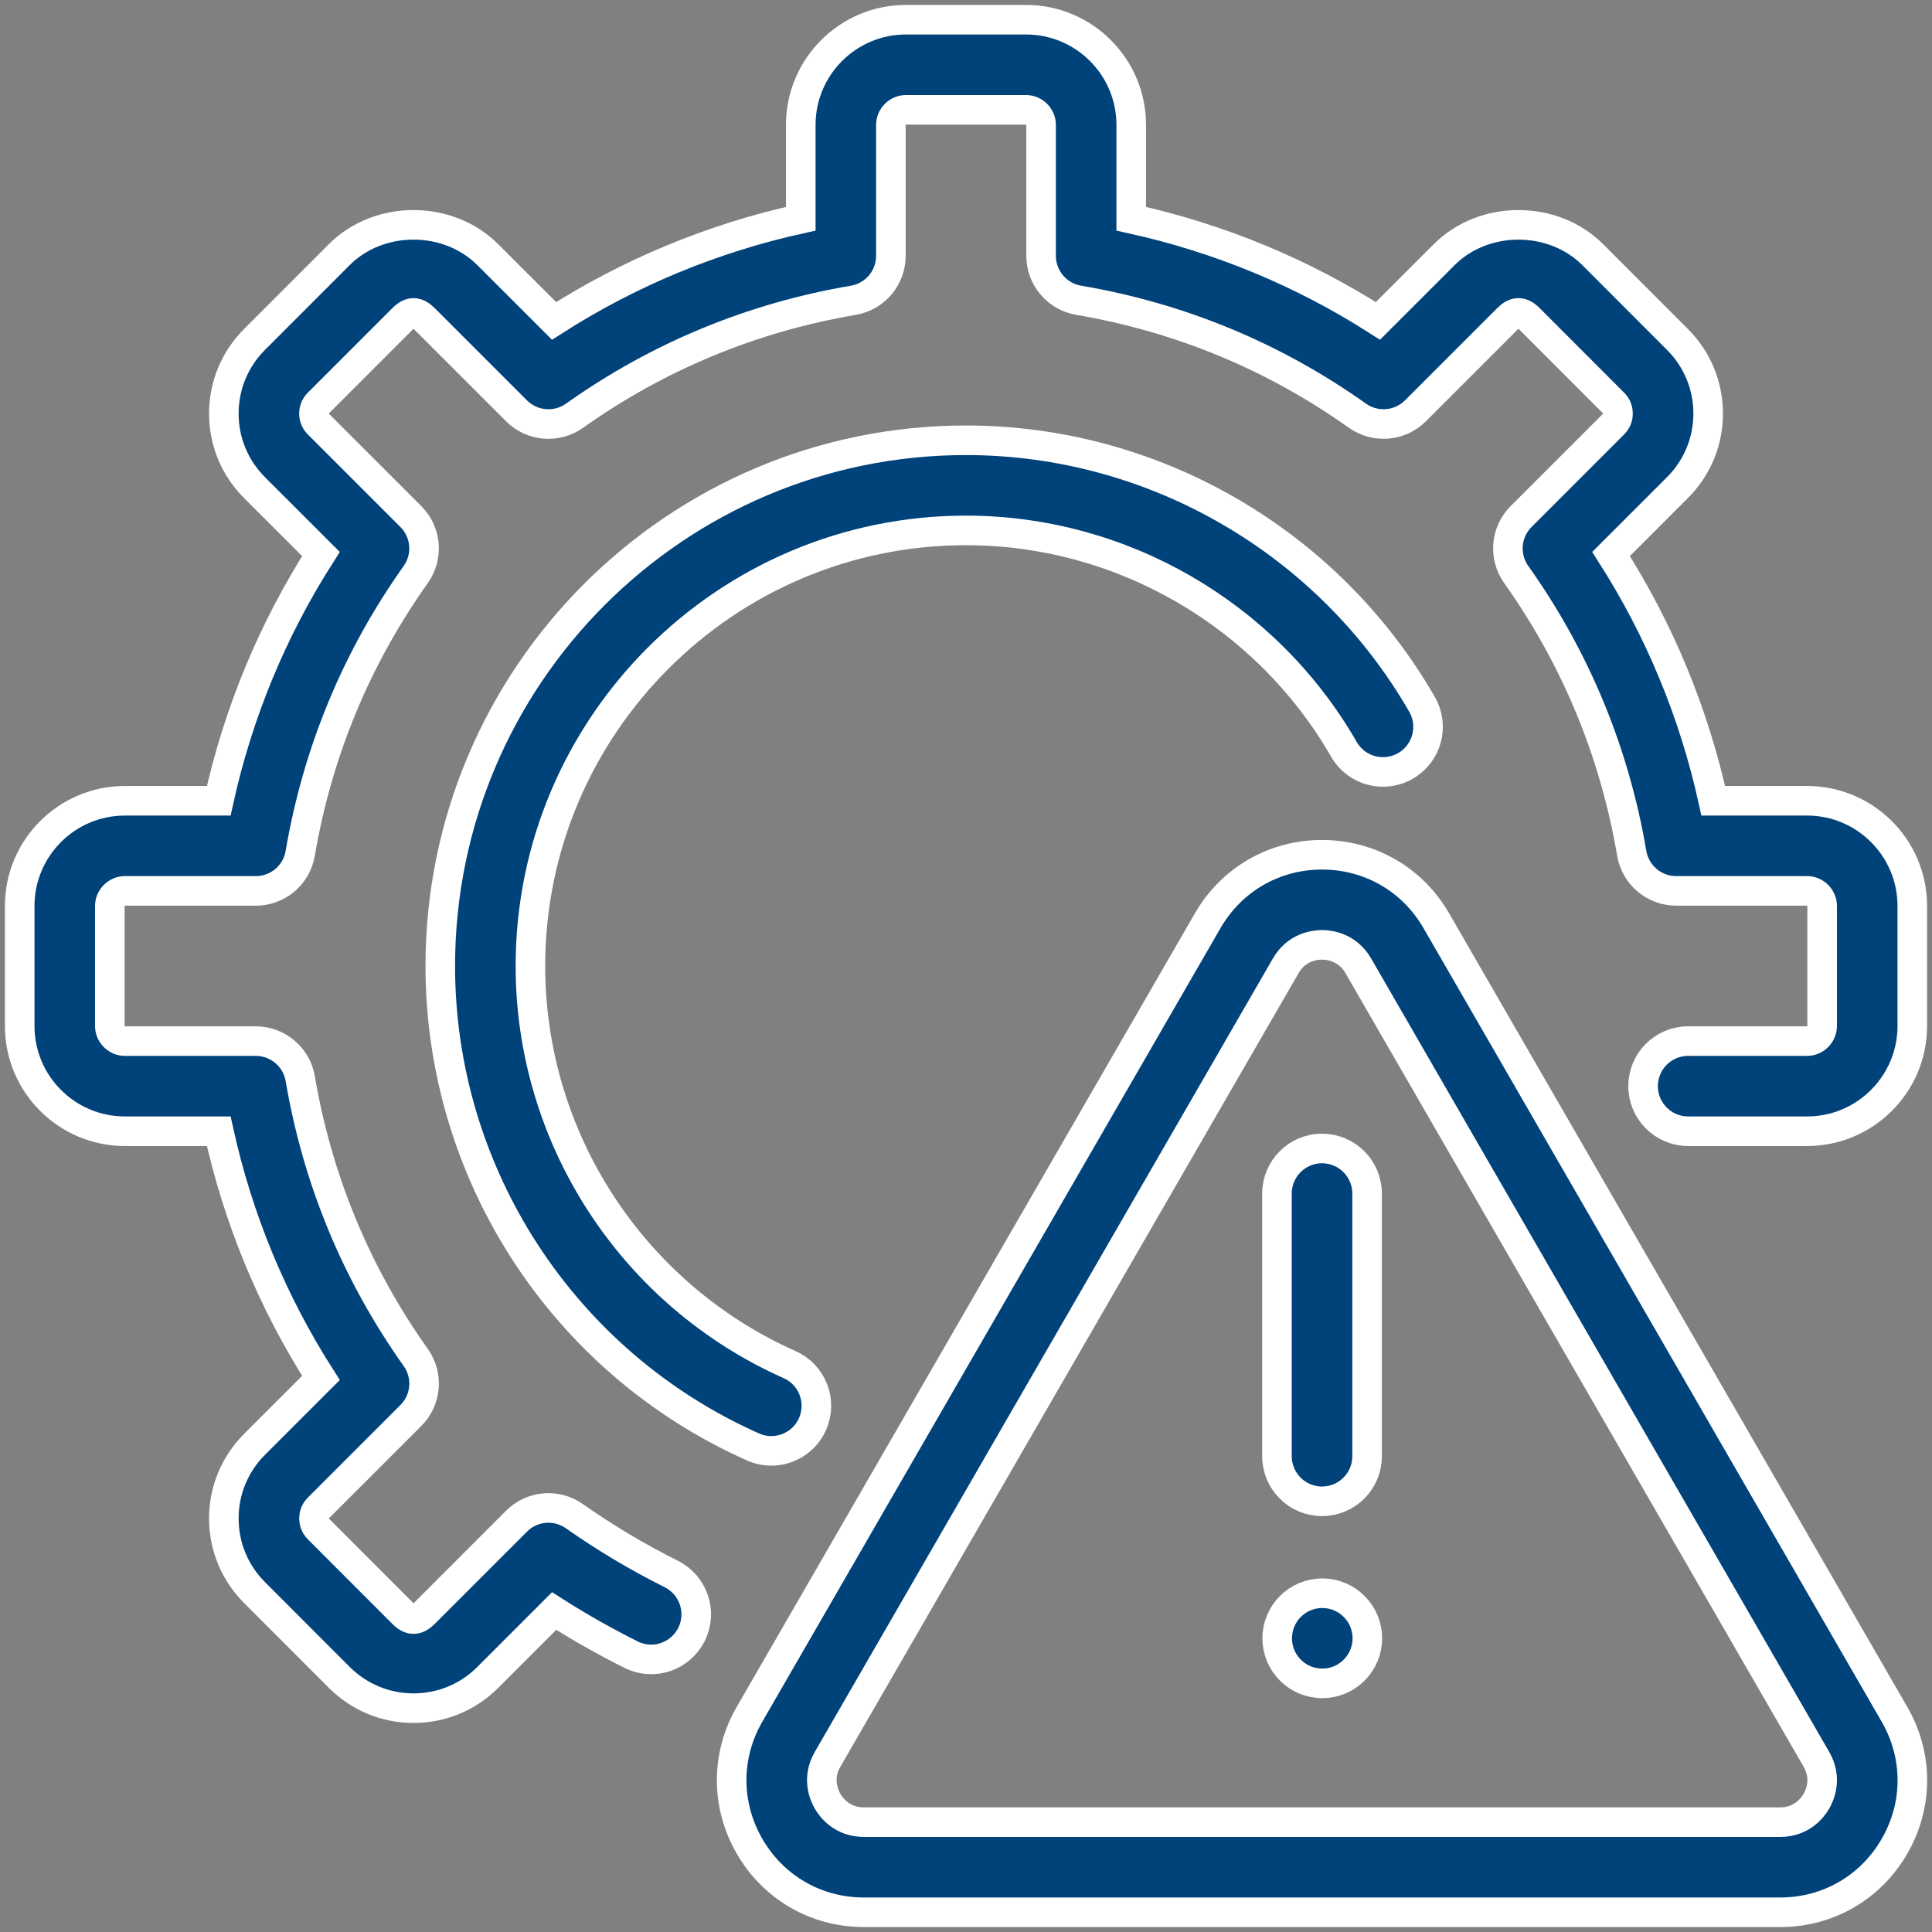
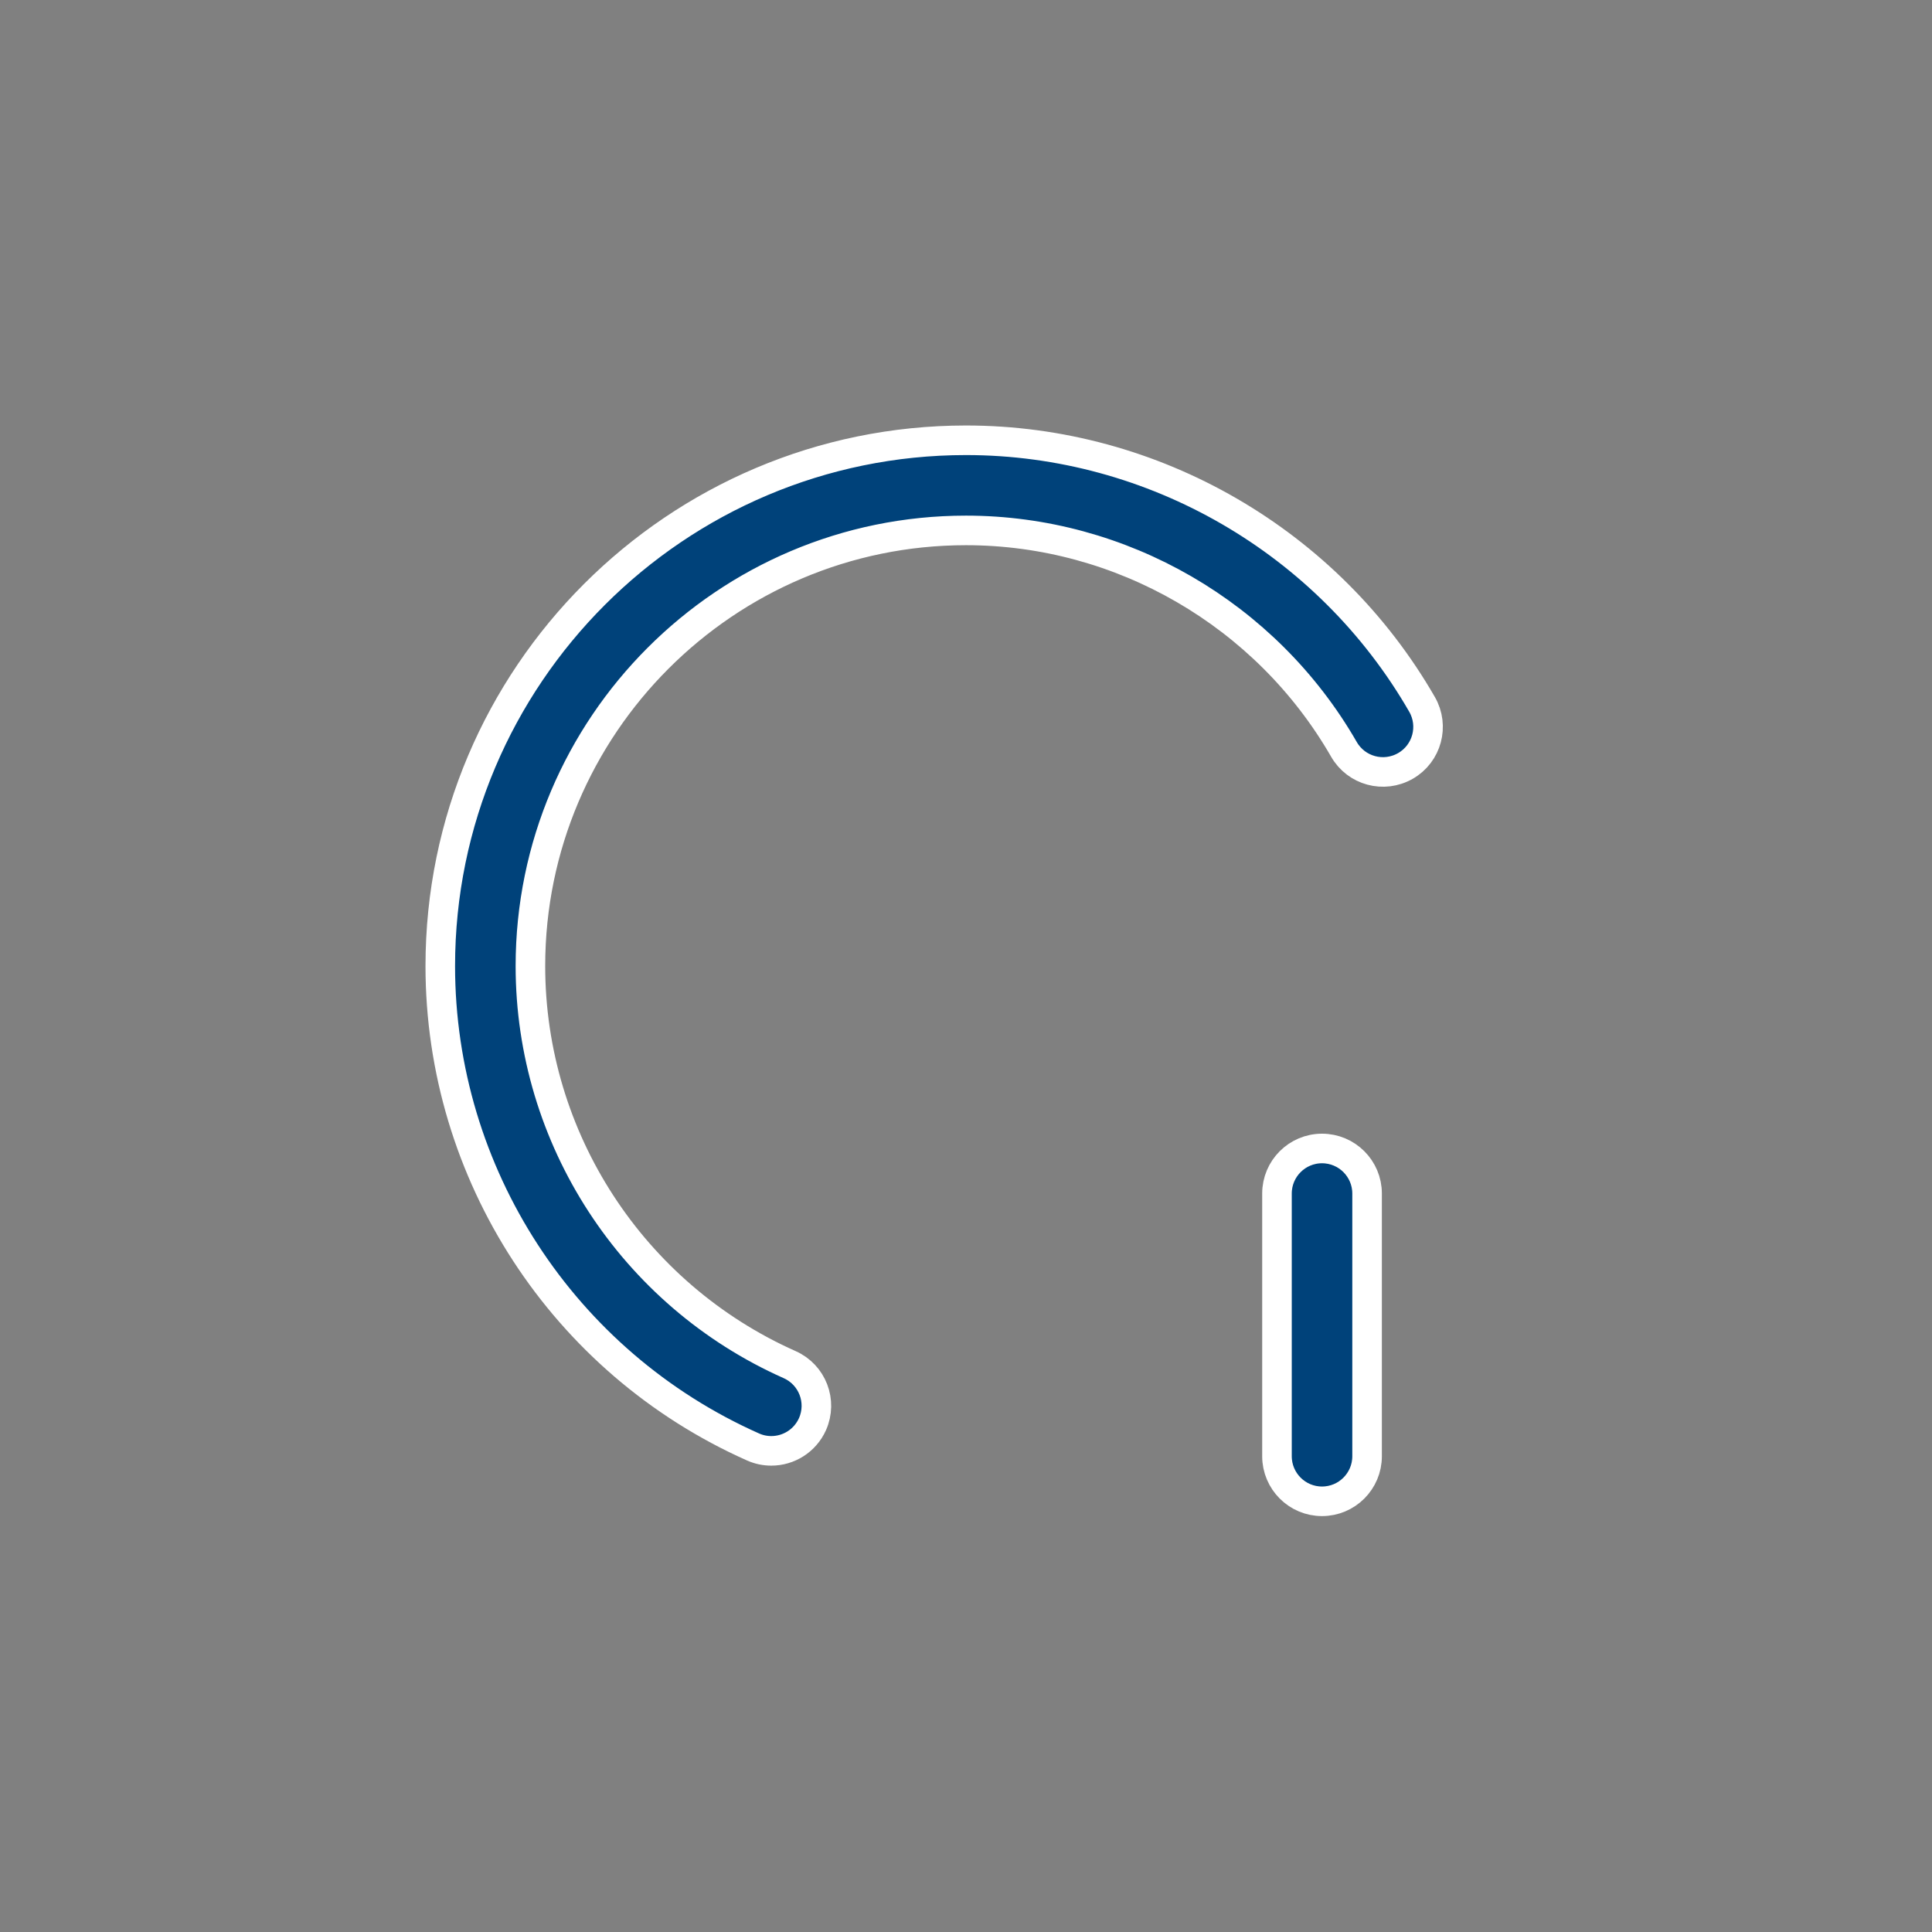
<svg xmlns="http://www.w3.org/2000/svg" width="98" height="98" viewBox="0 0 98 98" fill="none">
  <rect x="0" y="0" width="98" height="98" fill="#808080" stroke="none" />
  <path d="M39.125 73.594C38.812 73.594 38.497 73.531 38.196 73.396C28.559 69.109 22.333 59.533 22.333 49C22.333 34.296 34.294 22.333 49 22.333C58.515 22.333 67.378 27.467 72.134 35.731C72.762 36.824 72.387 38.222 71.292 38.851C70.193 39.482 68.798 39.105 68.17 38.01C64.229 31.161 56.884 26.905 49 26.905C36.816 26.905 26.905 36.817 26.905 49C26.905 57.729 32.066 65.665 40.053 69.22C41.208 69.732 41.726 71.083 41.214 72.237C40.833 73.088 40 73.594 39.125 73.594Z" fill="#00427A" stroke="white" stroke-width="1.5" />
-   <path d="M90.297 97H43.821C41.402 97 39.232 95.748 38.021 93.651C36.812 91.556 36.809 89.052 38.021 86.955L61.259 46.705C62.47 44.608 64.64 43.357 67.059 43.357C69.479 43.359 71.649 44.61 72.857 46.705L96.095 86.955C97.307 89.05 97.307 91.553 96.098 93.65C94.887 95.749 92.72 97 90.297 97ZM67.059 47.928C66.69 47.928 65.771 48.033 65.217 48.992L41.979 89.241C41.425 90.199 41.794 91.046 41.979 91.366C42.163 91.686 42.714 92.428 43.821 92.428H90.297C91.404 92.428 91.952 91.686 92.137 91.366C92.321 91.046 92.69 90.201 92.137 89.242L68.899 48.991C68.345 48.033 67.428 47.928 67.059 47.928Z" fill="#00427A" stroke="white" stroke-width="1.5" />
  <path d="M67.059 76.153C65.798 76.153 64.774 75.129 64.774 73.867V60.541C64.774 59.28 65.798 58.256 67.059 58.256C68.321 58.256 69.345 59.28 69.345 60.541V73.867C69.345 75.129 68.321 76.153 67.059 76.153Z" fill="#00427A" stroke="white" stroke-width="1.5" />
-   <path d="M20.976 86.646C19.556 86.646 18.22 86.092 17.211 85.086L12.916 80.787C11.908 79.781 11.354 78.443 11.354 77.021C11.354 75.6 11.911 74.262 12.919 73.257L16.28 69.897C13.821 66.05 12.083 61.856 11.095 57.381H6.333C3.393 57.381 1 54.988 1 52.048V45.952C1 43.012 3.393 40.619 6.333 40.619H11.095C12.083 36.144 13.821 31.949 16.28 28.103L12.916 24.741C11.911 23.738 11.354 22.401 11.354 20.979C11.354 19.557 11.908 18.219 12.916 17.212L17.211 12.915C19.229 10.897 22.732 10.905 24.741 12.917L28.104 16.277C31.949 13.819 36.145 12.082 40.619 11.095V6.333C40.619 3.393 43.012 1 45.952 1H52.048C54.988 1 57.381 3.393 57.381 6.333V11.095C61.854 12.082 66.051 13.818 69.896 16.277L73.259 12.915C75.268 10.906 78.768 10.899 80.788 12.914L85.083 17.213C86.092 18.219 86.646 19.556 86.646 20.979C86.646 22.4 86.089 23.738 85.08 24.742L81.72 28.102C84.178 31.949 85.916 36.144 86.905 40.619H91.666C94.607 40.619 97 43.012 97 45.952V52.047C97 54.988 94.607 57.381 91.666 57.381H85.631C84.369 57.381 83.345 56.357 83.345 55.095C83.345 53.833 84.369 52.809 85.631 52.809H91.666C92.08 52.809 92.428 52.461 92.428 52.047V45.952C92.428 45.538 92.08 45.19 91.666 45.19H85.023C83.91 45.19 82.958 44.386 82.77 43.288C81.893 38.138 79.919 33.377 76.91 29.142C76.264 28.233 76.369 26.99 77.157 26.202L81.851 21.508C82.035 21.324 82.074 21.118 82.074 20.977C82.074 20.836 82.035 20.629 81.851 20.446L77.556 16.146C77.181 15.776 76.857 15.786 76.491 16.145L71.797 20.84C71.005 21.627 69.764 21.731 68.857 21.087C64.619 18.078 59.86 16.107 54.711 15.23C53.612 15.042 52.809 14.091 52.809 12.976V6.333C52.809 5.92 52.461 5.571 52.047 5.571H45.952C45.538 5.571 45.19 5.92 45.19 6.333V12.978C45.19 14.092 44.386 15.043 43.288 15.231C38.139 16.109 33.38 18.079 29.142 21.088C28.234 21.734 26.99 21.628 26.202 20.841L21.508 16.148C21.145 15.788 20.818 15.777 20.443 16.149L16.148 20.445C15.964 20.63 15.925 20.837 15.925 20.978C15.925 21.119 15.964 21.325 16.145 21.508L20.842 26.203C21.63 26.992 21.734 28.234 21.088 29.143C18.08 33.378 16.107 38.139 15.228 43.289C15.041 44.388 14.089 45.191 12.975 45.191H6.333C5.92 45.191 5.571 45.539 5.571 45.953V52.048C5.571 52.462 5.92 52.81 6.333 52.81H12.976C14.089 52.81 15.042 53.614 15.229 54.712C16.107 59.862 18.081 64.623 21.089 68.858C21.735 69.767 21.631 71.01 20.843 71.798L16.149 76.492C15.965 76.676 15.926 76.882 15.926 77.023C15.926 77.164 15.965 77.371 16.149 77.554L20.444 81.854C20.816 82.224 21.143 82.214 21.509 81.855L26.203 77.16C26.988 76.374 28.22 76.266 29.134 76.907C30.682 77.995 32.336 78.983 34.05 79.84C35.182 80.406 35.64 81.778 35.075 82.907C34.509 84.035 33.14 84.499 32.009 83.93C30.67 83.26 29.363 82.52 28.107 81.72L24.741 85.086C23.735 86.092 22.399 86.646 20.976 86.646Z" fill="#00427A" stroke="white" stroke-width="1.5" />
-   <path d="M67.072 85.388C68.334 85.388 69.358 84.365 69.358 83.102C69.358 81.84 68.334 80.816 67.072 80.816C65.809 80.816 64.786 81.84 64.786 83.102C64.786 84.365 65.809 85.388 67.072 85.388Z" fill="#00427A" stroke="white" stroke-width="1.5" />
</svg>